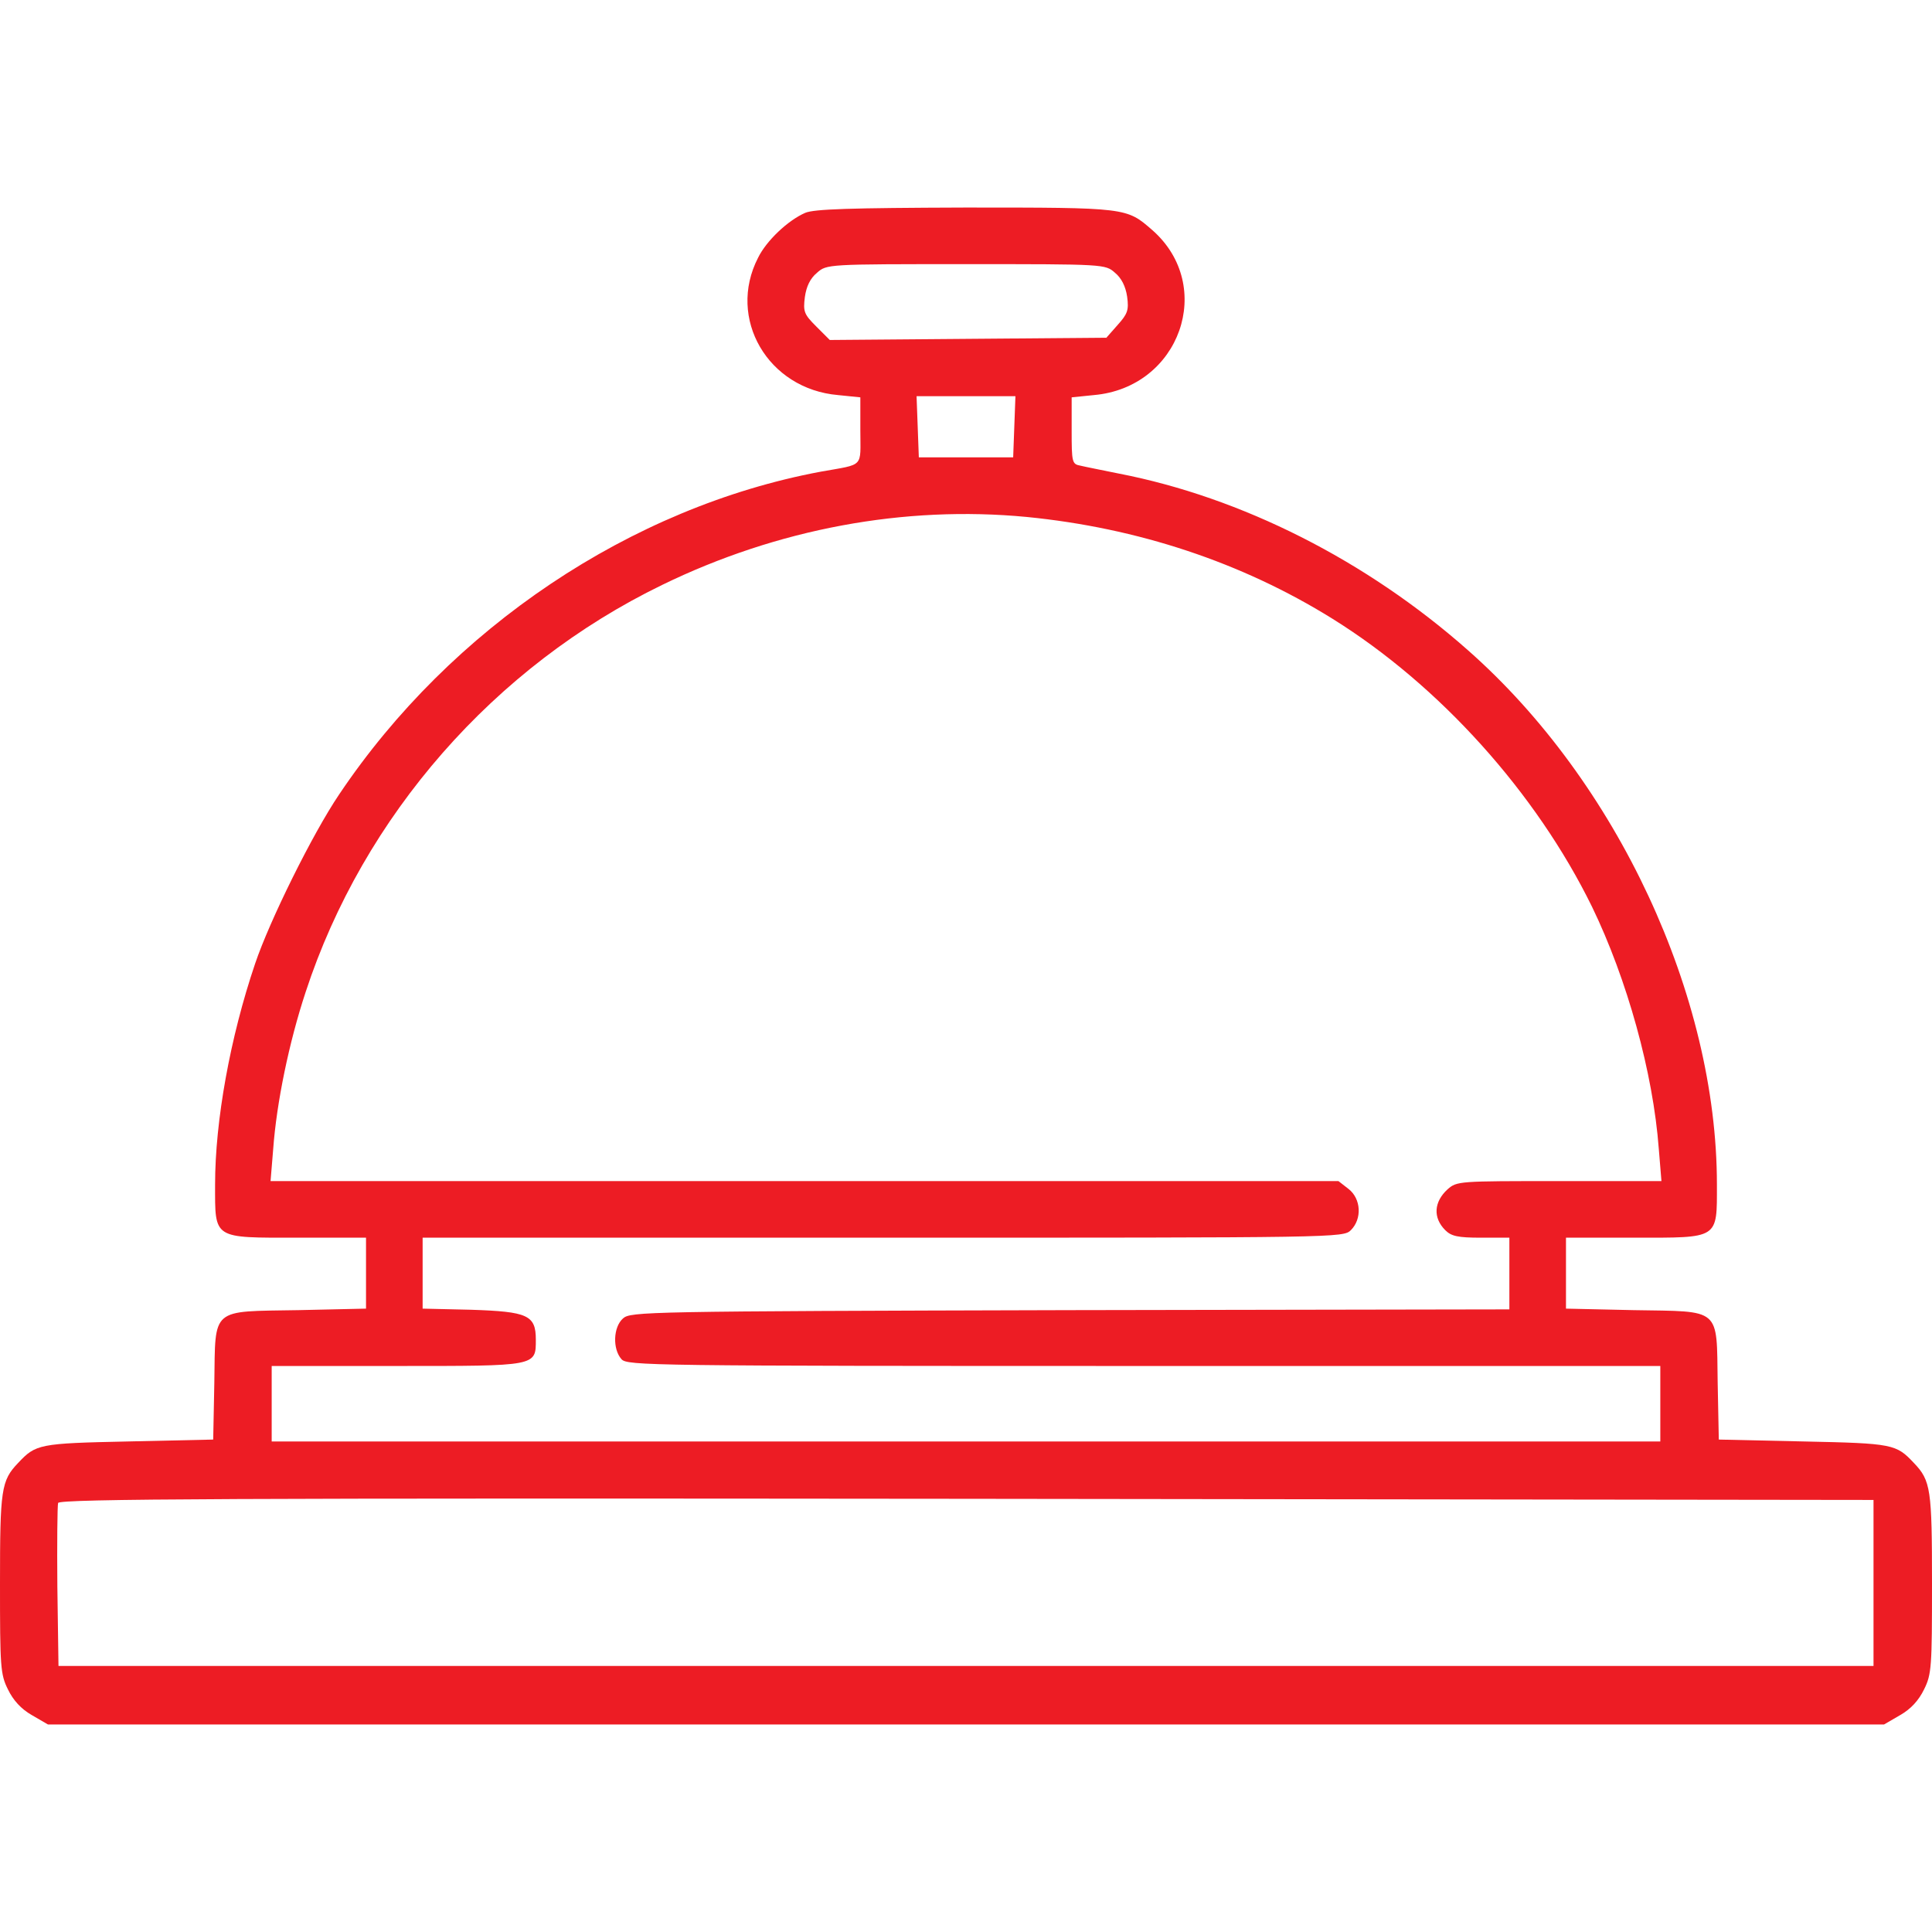
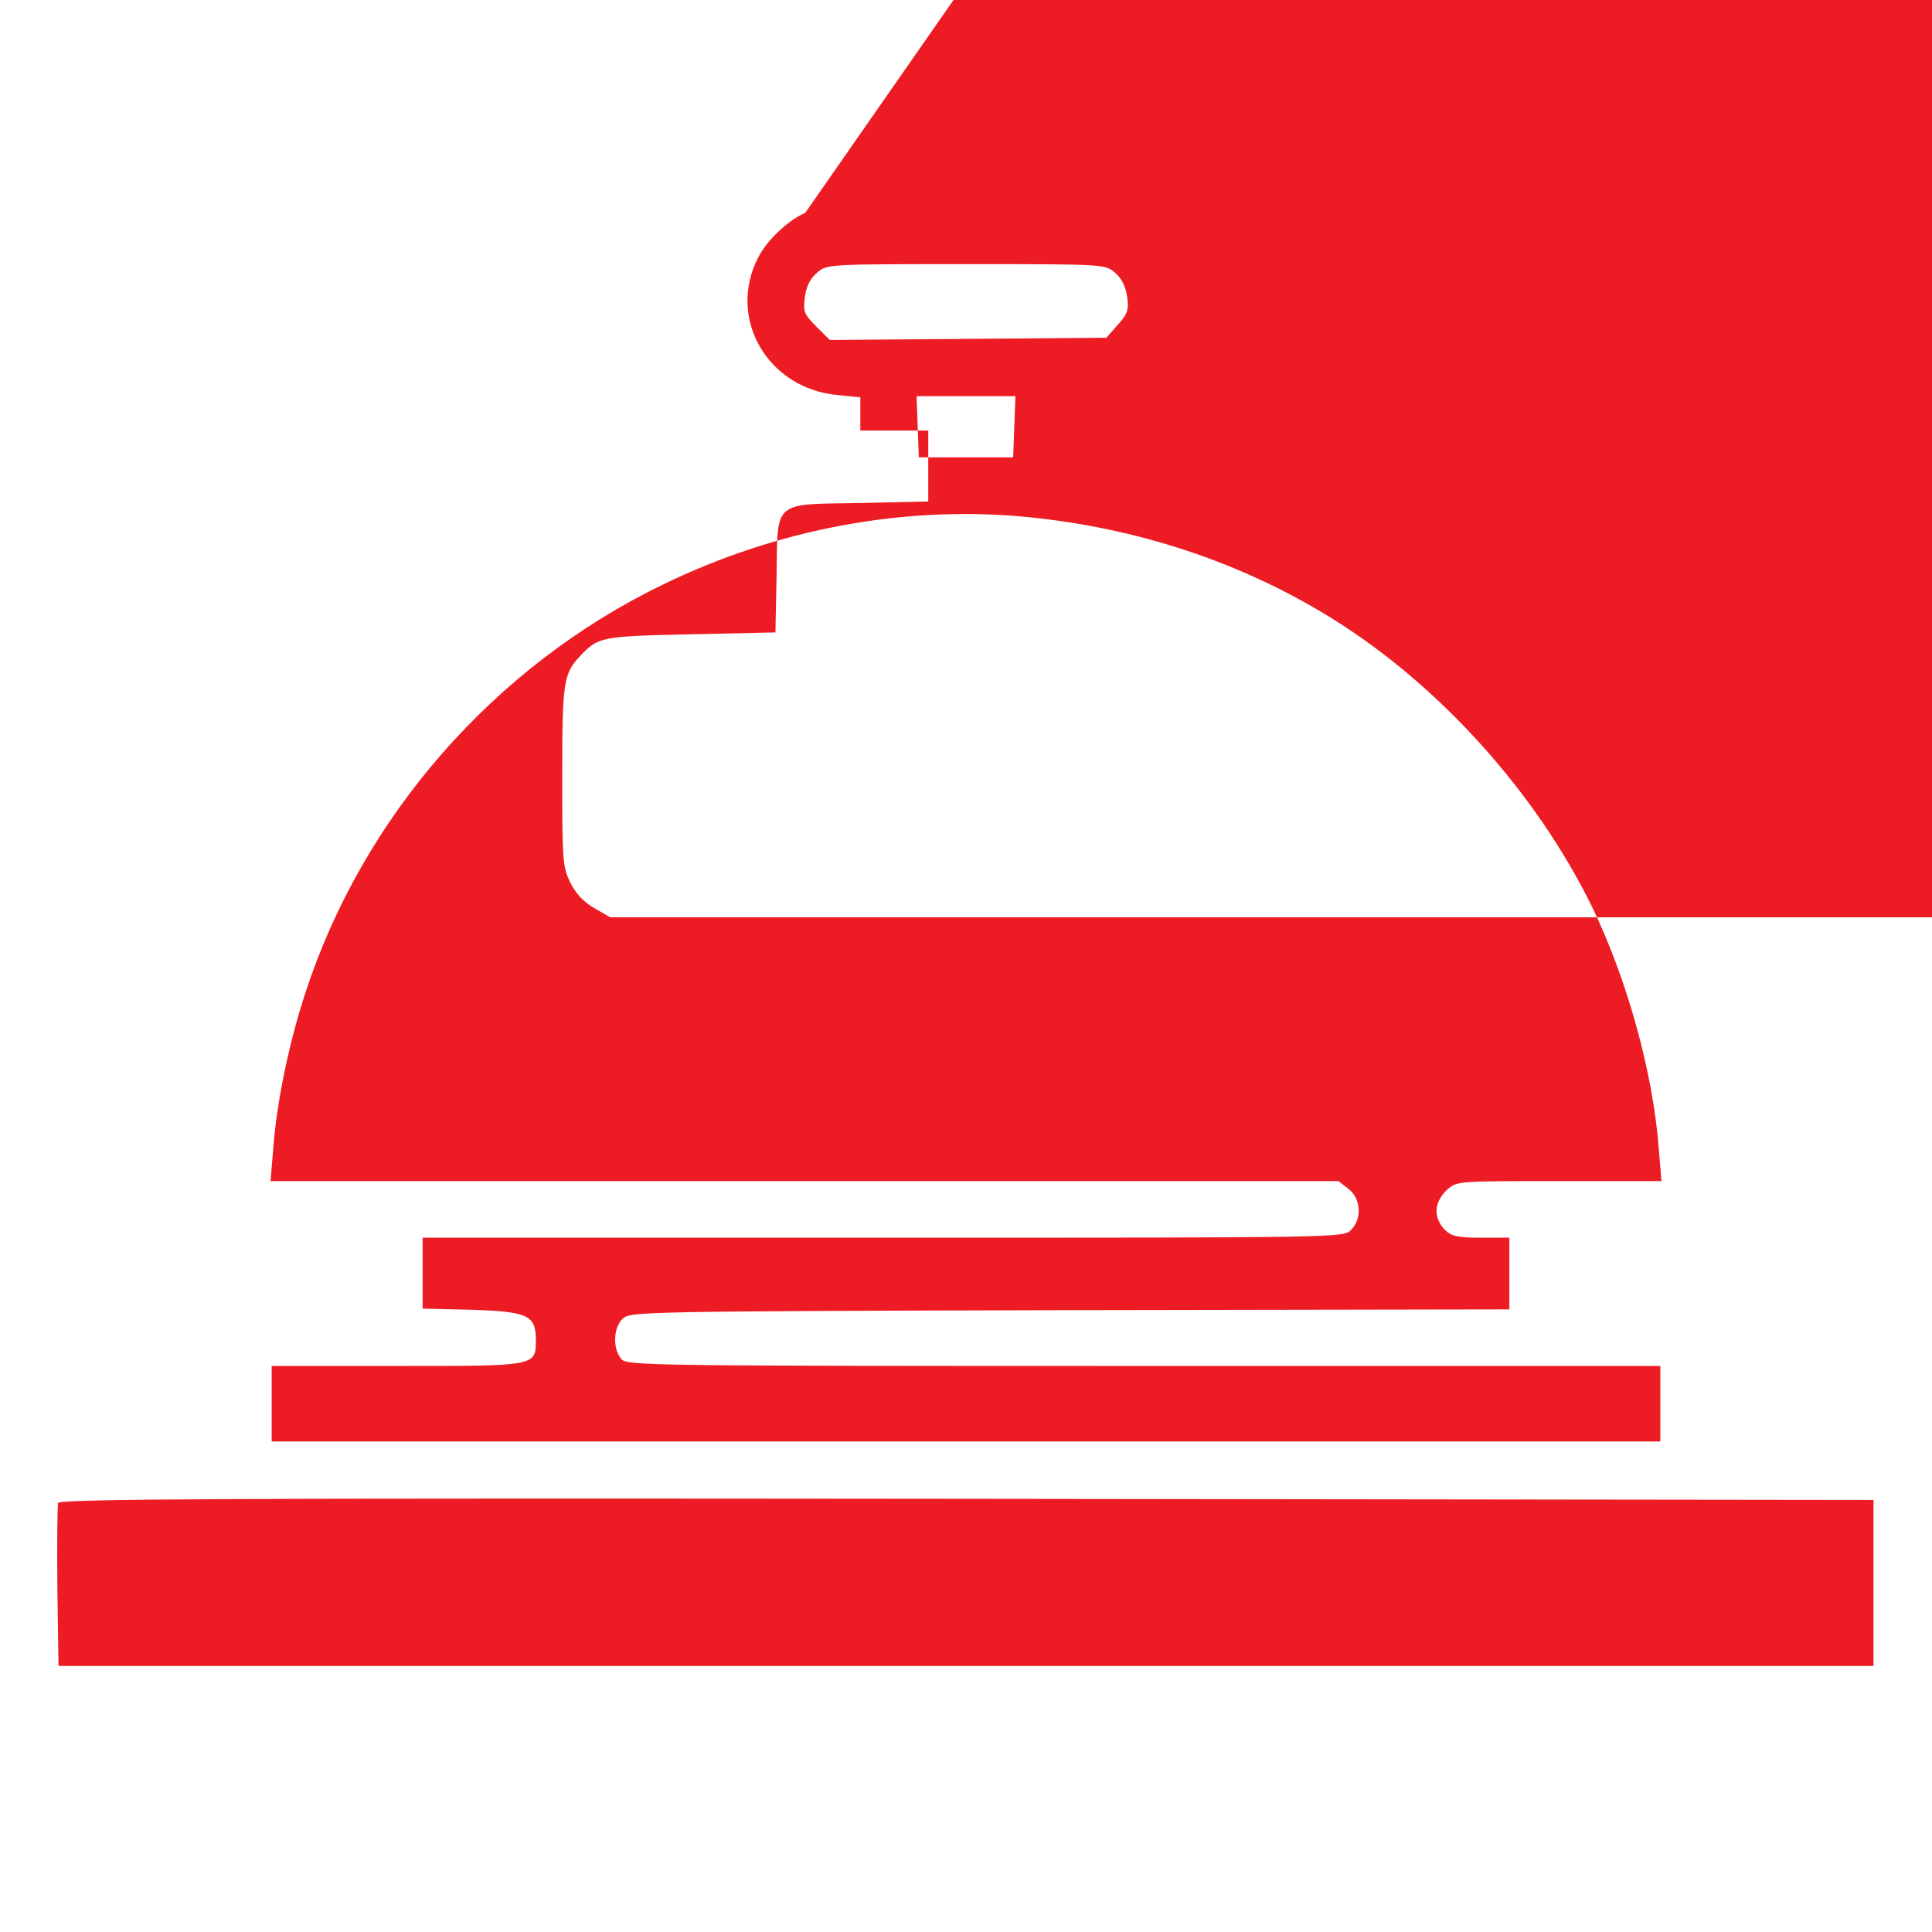
<svg xmlns="http://www.w3.org/2000/svg" version="1.0" width="512pt" height="512pt" viewBox="0 0 512 512" preserveAspectRatio="xMidYMid meet">
  <g transform="translate(0,512) scale(0.1,-0.1)" fill="#ed1c24" stroke="none">
-     <path d="M2134 4556 c-46 -20 -103 -74 -125 -119 -83 -161 26 -348 212 -364 l59 -6 0 -88 c0 -100 12 -88 -105 -109 -503 -94 -980 -414 -1276 -855 -71 -105 -185 -336 -223 -449 -66 -195 -106 -416 -106 -585 0 -146 -7 -141 220 -141 l180 0 0 -94 0 -94 -179 -4 c-234 -4 -220 9 -223 -192 l-3 -151 -225 -5 c-237 -5 -245 -7 -292 -57 -45 -47 -48 -70 -48 -320 0 -220 1 -240 21 -280 14 -29 35 -52 63 -68 l43 -25 2433 0 2433 0 43 25 c28 16 49 39 63 68 20 40 21 60 21 280 0 250 -3 273 -48 320 -47 50 -55 52 -292 57 l-225 5 -3 151 c-3 201 11 188 -223 192 l-179 4 0 94 0 94 180 0 c227 0 220 -5 220 141 0 500 -264 1067 -660 1416 -269 238 -600 405 -925 468 -44 9 -90 18 -102 21 -22 4 -23 9 -23 93 l0 88 59 6 c228 20 323 289 155 437 -69 60 -66 60 -496 60 -306 -1 -400 -4 -424 -14z m821 -159 c17 -14 28 -36 32 -63 5 -36 1 -46 -25 -75 l-30 -34 -367 -3 -366 -3 -36 36 c-32 32 -35 39 -30 78 4 28 14 49 32 64 26 23 27 23 395 23 368 0 369 0 395 -23z m-267 -408 l-3 -81 -125 0 -125 0 -3 81 -3 81 131 0 131 0 -3 -81z m33 -239 c294 -29 569 -120 809 -269 285 -177 541 -462 689 -764 93 -192 162 -440 177 -642 l7 -85 -271 0 c-267 0 -271 0 -296 -22 -36 -33 -39 -75 -6 -108 16 -16 33 -20 95 -20 l75 0 0 -95 0 -95 -1164 -2 c-1129 -3 -1165 -4 -1185 -22 -26 -23 -28 -81 -4 -108 15 -17 72 -18 1385 -18 l1368 0 0 -100 0 -100 -1840 0 -1840 0 0 100 0 100 332 0 c372 0 368 -1 368 70 0 65 -22 74 -171 79 l-129 3 0 94 0 94 1220 0 c1207 0 1220 0 1240 20 30 30 27 83 -6 109 l-27 21 -1415 0 -1415 0 7 85 c9 123 42 283 86 416 153 467 500 863 945 1079 306 149 642 211 966 180z m2244 -2825 l0 -220 -2405 0 -2405 0 -3 210 c-1 115 0 215 2 222 4 11 465 13 2408 11 l2403 -3 0 -220z" />
+     <path d="M2134 4556 c-46 -20 -103 -74 -125 -119 -83 -161 26 -348 212 -364 l59 -6 0 -88 l180 0 0 -94 0 -94 -179 -4 c-234 -4 -220 9 -223 -192 l-3 -151 -225 -5 c-237 -5 -245 -7 -292 -57 -45 -47 -48 -70 -48 -320 0 -220 1 -240 21 -280 14 -29 35 -52 63 -68 l43 -25 2433 0 2433 0 43 25 c28 16 49 39 63 68 20 40 21 60 21 280 0 250 -3 273 -48 320 -47 50 -55 52 -292 57 l-225 5 -3 151 c-3 201 11 188 -223 192 l-179 4 0 94 0 94 180 0 c227 0 220 -5 220 141 0 500 -264 1067 -660 1416 -269 238 -600 405 -925 468 -44 9 -90 18 -102 21 -22 4 -23 9 -23 93 l0 88 59 6 c228 20 323 289 155 437 -69 60 -66 60 -496 60 -306 -1 -400 -4 -424 -14z m821 -159 c17 -14 28 -36 32 -63 5 -36 1 -46 -25 -75 l-30 -34 -367 -3 -366 -3 -36 36 c-32 32 -35 39 -30 78 4 28 14 49 32 64 26 23 27 23 395 23 368 0 369 0 395 -23z m-267 -408 l-3 -81 -125 0 -125 0 -3 81 -3 81 131 0 131 0 -3 -81z m33 -239 c294 -29 569 -120 809 -269 285 -177 541 -462 689 -764 93 -192 162 -440 177 -642 l7 -85 -271 0 c-267 0 -271 0 -296 -22 -36 -33 -39 -75 -6 -108 16 -16 33 -20 95 -20 l75 0 0 -95 0 -95 -1164 -2 c-1129 -3 -1165 -4 -1185 -22 -26 -23 -28 -81 -4 -108 15 -17 72 -18 1385 -18 l1368 0 0 -100 0 -100 -1840 0 -1840 0 0 100 0 100 332 0 c372 0 368 -1 368 70 0 65 -22 74 -171 79 l-129 3 0 94 0 94 1220 0 c1207 0 1220 0 1240 20 30 30 27 83 -6 109 l-27 21 -1415 0 -1415 0 7 85 c9 123 42 283 86 416 153 467 500 863 945 1079 306 149 642 211 966 180z m2244 -2825 l0 -220 -2405 0 -2405 0 -3 210 c-1 115 0 215 2 222 4 11 465 13 2408 11 l2403 -3 0 -220z" />
  </g>
</svg>